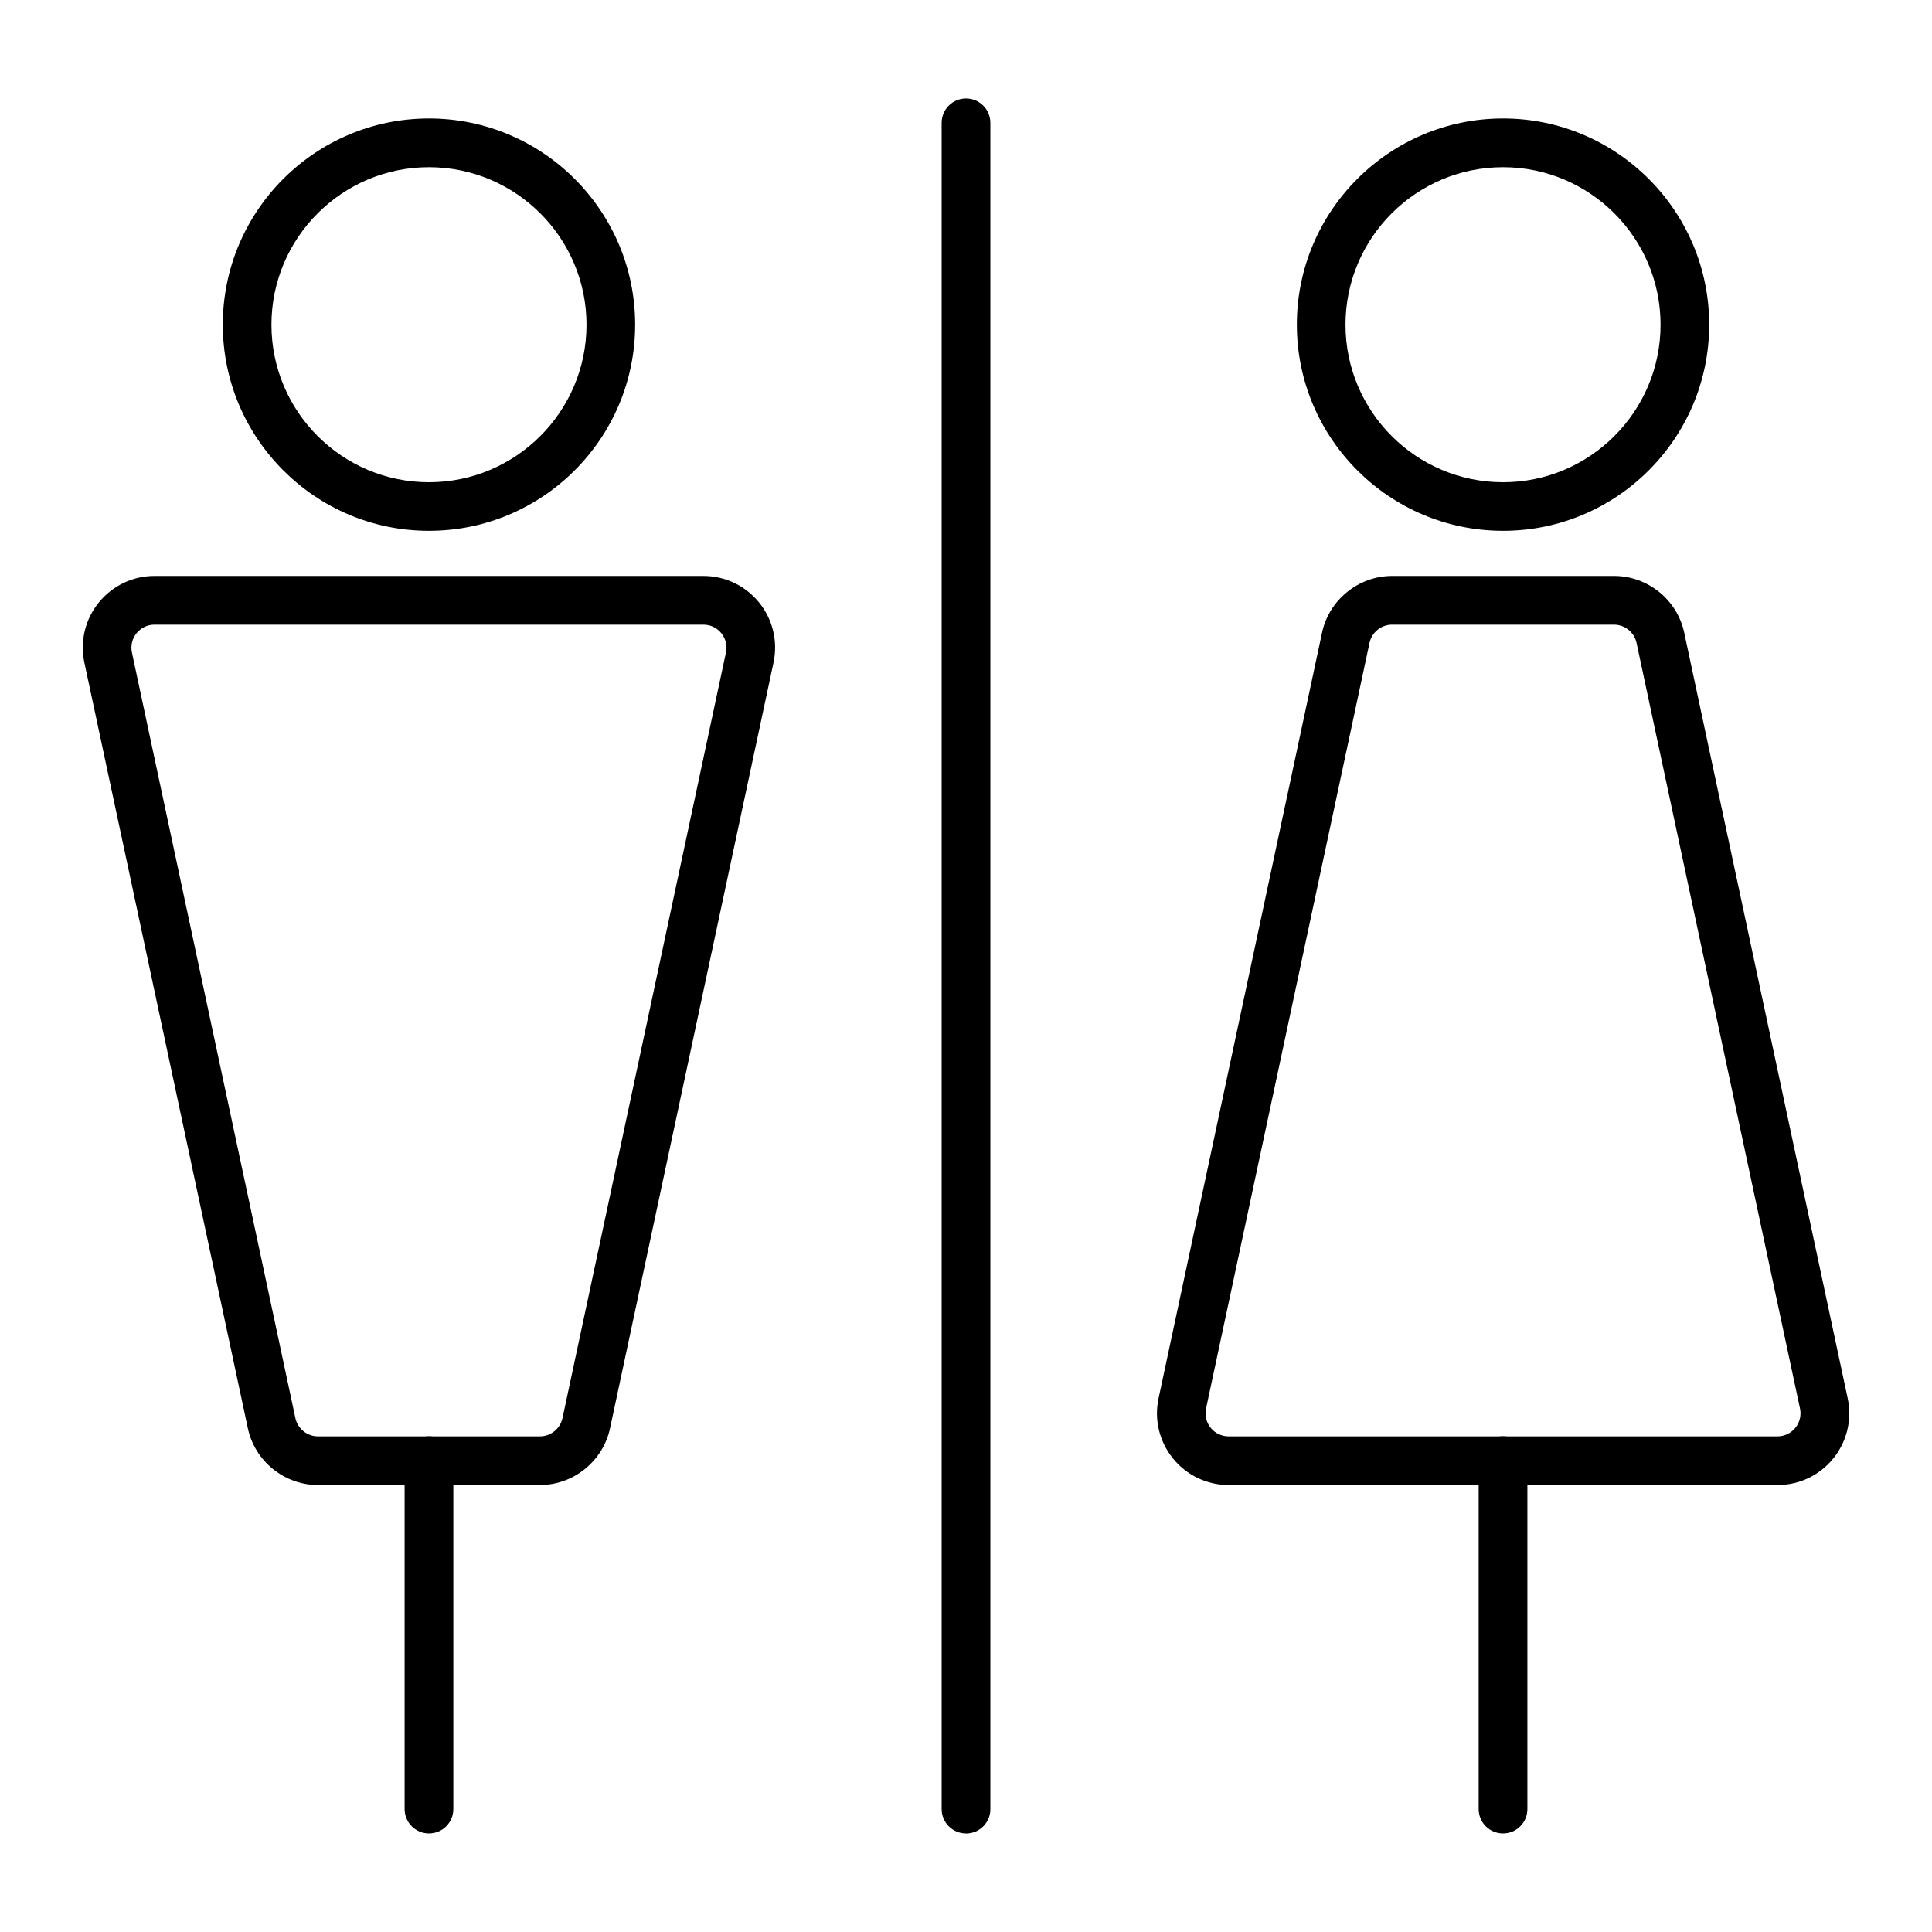
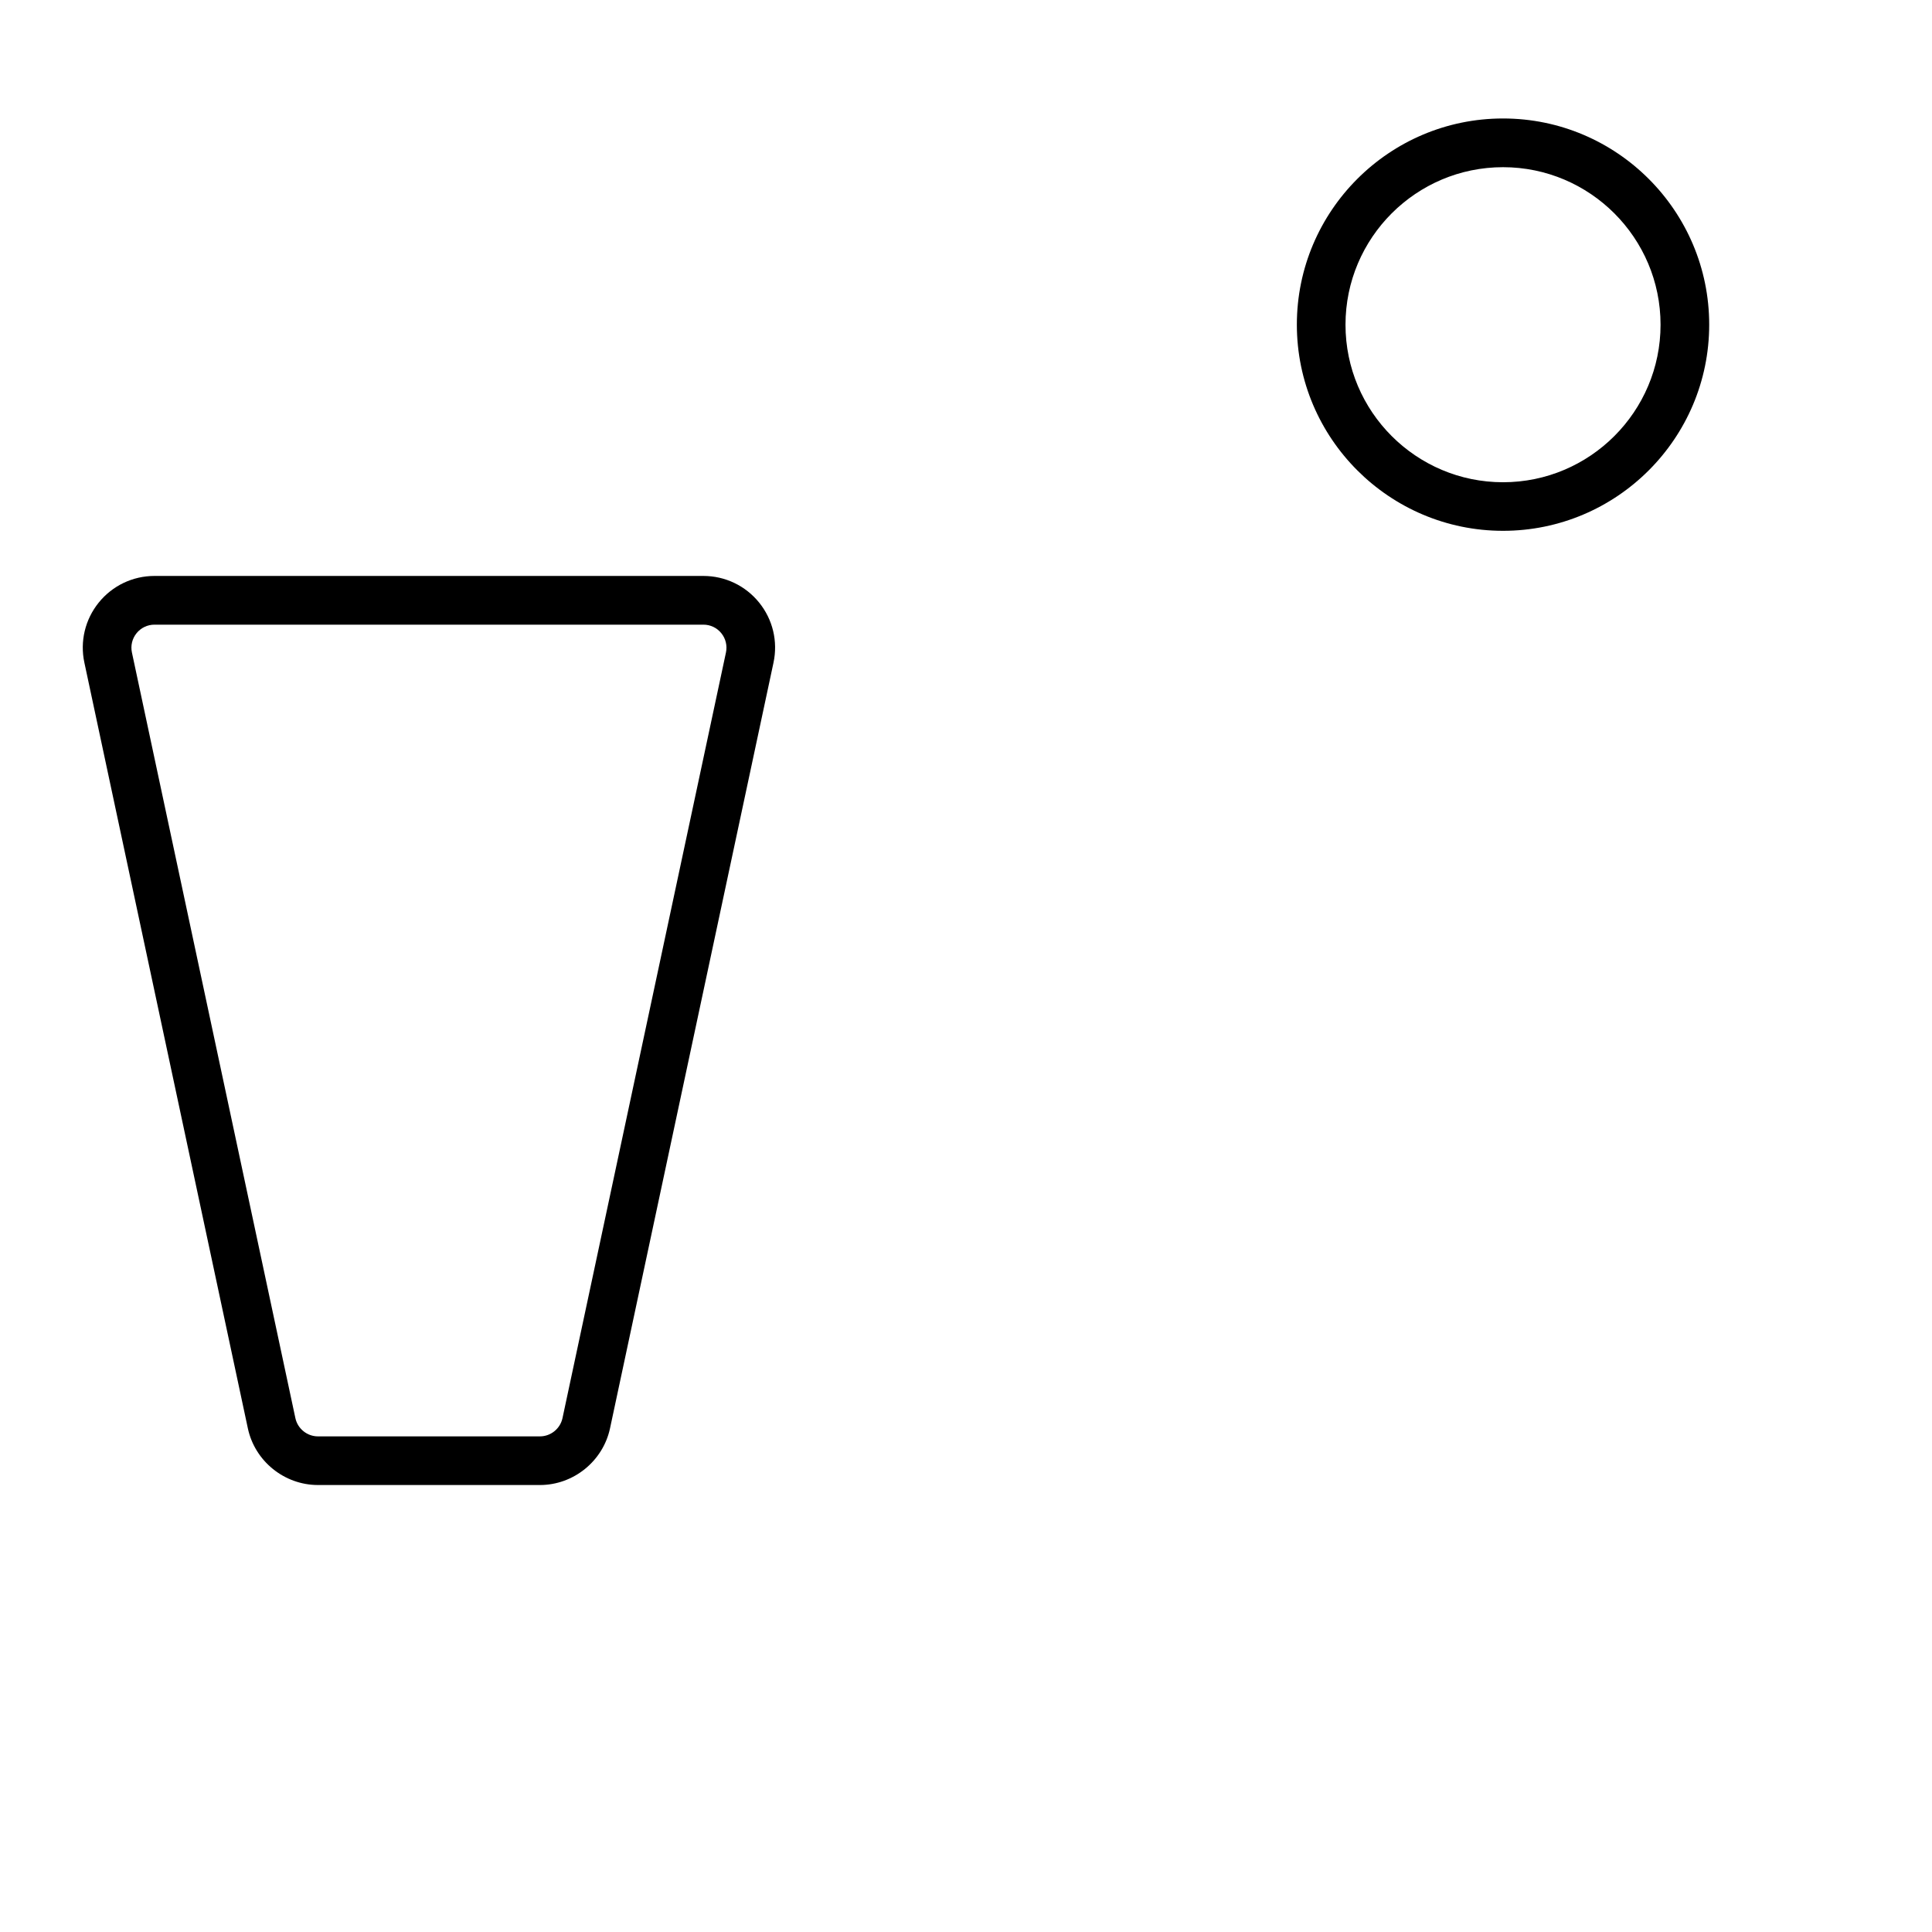
<svg xmlns="http://www.w3.org/2000/svg" viewBox="0 0 280 280">
  <g id="a" />
  <g id="b">
    <g>
      <g>
-         <path d="M62.17,76.93c-16.47,0-29.88-13.4-29.88-29.88s13.4-29.88,29.88-29.88,29.88,13.4,29.88,29.88-13.4,29.88-29.88,29.88Zm0-52.7c-12.59,0-22.83,10.24-22.83,22.83s10.24,22.83,22.83,22.83,22.83-10.24,22.83-22.83-10.24-22.83-22.83-22.83Z" />
        <path d="M78.25,215.22H46.08c-4.87,0-9.15-3.46-10.16-8.22L12.23,96.04c-.66-3.08,.1-6.26,2.08-8.71s4.93-3.86,8.08-3.86H101.94c3.15,0,6.1,1.41,8.08,3.86s2.74,5.62,2.08,8.71l-23.69,110.96c-1.02,4.76-5.29,8.22-10.16,8.22ZM22.39,90.53c-1.01,0-1.96,.45-2.6,1.24-.64,.79-.88,1.81-.67,2.8l23.69,110.96c.33,1.53,1.7,2.64,3.27,2.64h32.17c1.57,0,2.94-1.11,3.27-2.64l23.69-110.96c.21-.99-.03-2.01-.67-2.8-.64-.79-1.58-1.24-2.6-1.24H22.39Z" />
-         <path d="M62.17,265.72c-1.95,0-3.53-1.58-3.53-3.53v-50.5c0-1.95,1.58-3.53,3.53-3.53s3.53,1.58,3.53,3.53v50.5c0,1.95-1.58,3.53-3.53,3.53Z" />
      </g>
      <g>
        <path d="M217.83,76.93c-16.47,0-29.88-13.4-29.88-29.88s13.4-29.88,29.88-29.88,29.88,13.4,29.88,29.88-13.4,29.88-29.88,29.88Zm0-52.7c-12.59,0-22.83,10.24-22.83,22.83s10.24,22.83,22.83,22.83,22.83-10.24,22.83-22.83-10.24-22.83-22.83-22.83Z" />
-         <path d="M257.61,215.22h-79.54c-3.15,0-6.1-1.41-8.08-3.86-1.98-2.45-2.74-5.62-2.08-8.71l23.69-110.96c1.02-4.76,5.29-8.22,10.16-8.22h32.17c4.87,0,9.15,3.46,10.16,8.22l23.69,110.96c.66,3.08-.1,6.26-2.08,8.71-1.98,2.45-4.93,3.86-8.08,3.86Zm-55.86-124.69c-1.57,0-2.94,1.11-3.27,2.64l-23.69,110.96c-.21,.99,.03,2.01,.67,2.8,.64,.79,1.58,1.24,2.6,1.24h79.54c1.01,0,1.96-.45,2.6-1.24,.64-.79,.88-1.81,.67-2.8l-23.69-110.96c-.33-1.53-1.7-2.64-3.27-2.64h-32.17Z" />
-         <path d="M217.83,265.72c-1.95,0-3.53-1.58-3.53-3.53v-50.5c0-1.95,1.58-3.53,3.53-3.53s3.53,1.58,3.53,3.53v50.5c0,1.95-1.58,3.53-3.53,3.53Z" />
      </g>
-       <path d="M140,265.72c-1.95,0-3.53-1.58-3.53-3.53V17.8c0-1.95,1.58-3.53,3.53-3.53s3.53,1.58,3.53,3.53v244.4c0,1.95-1.58,3.53-3.53,3.53Z" />
    </g>
  </g>
</svg>